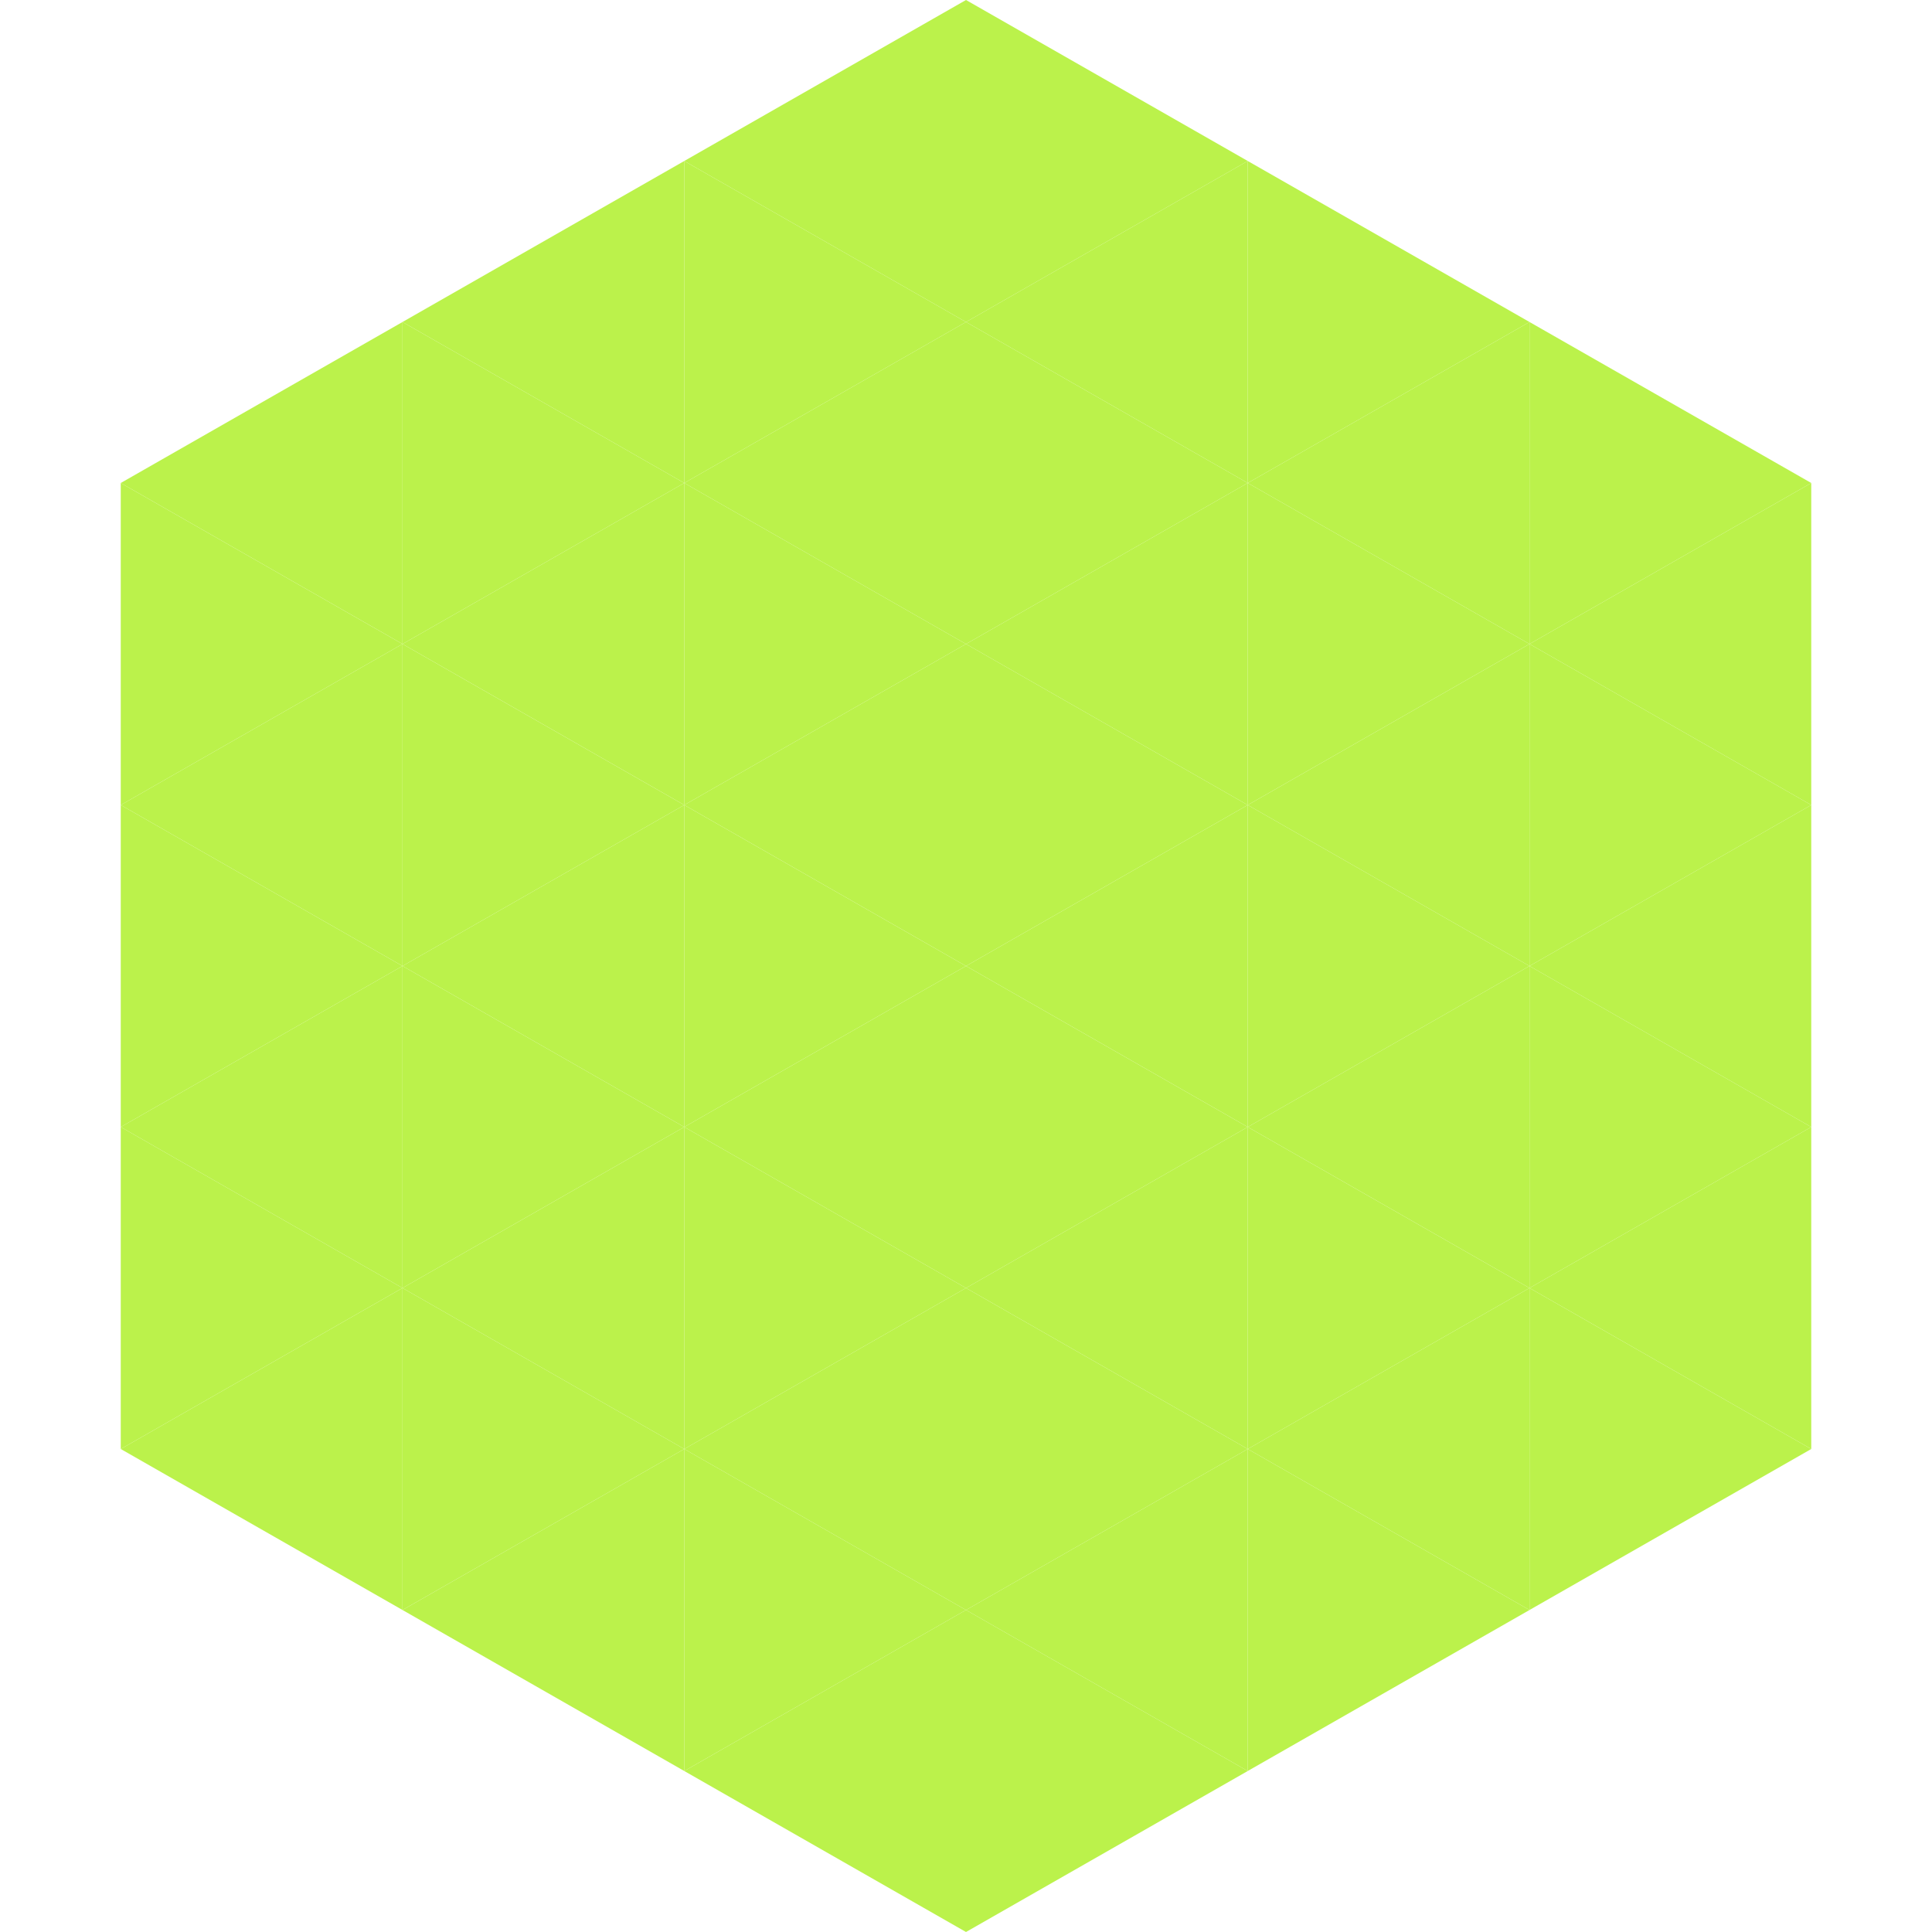
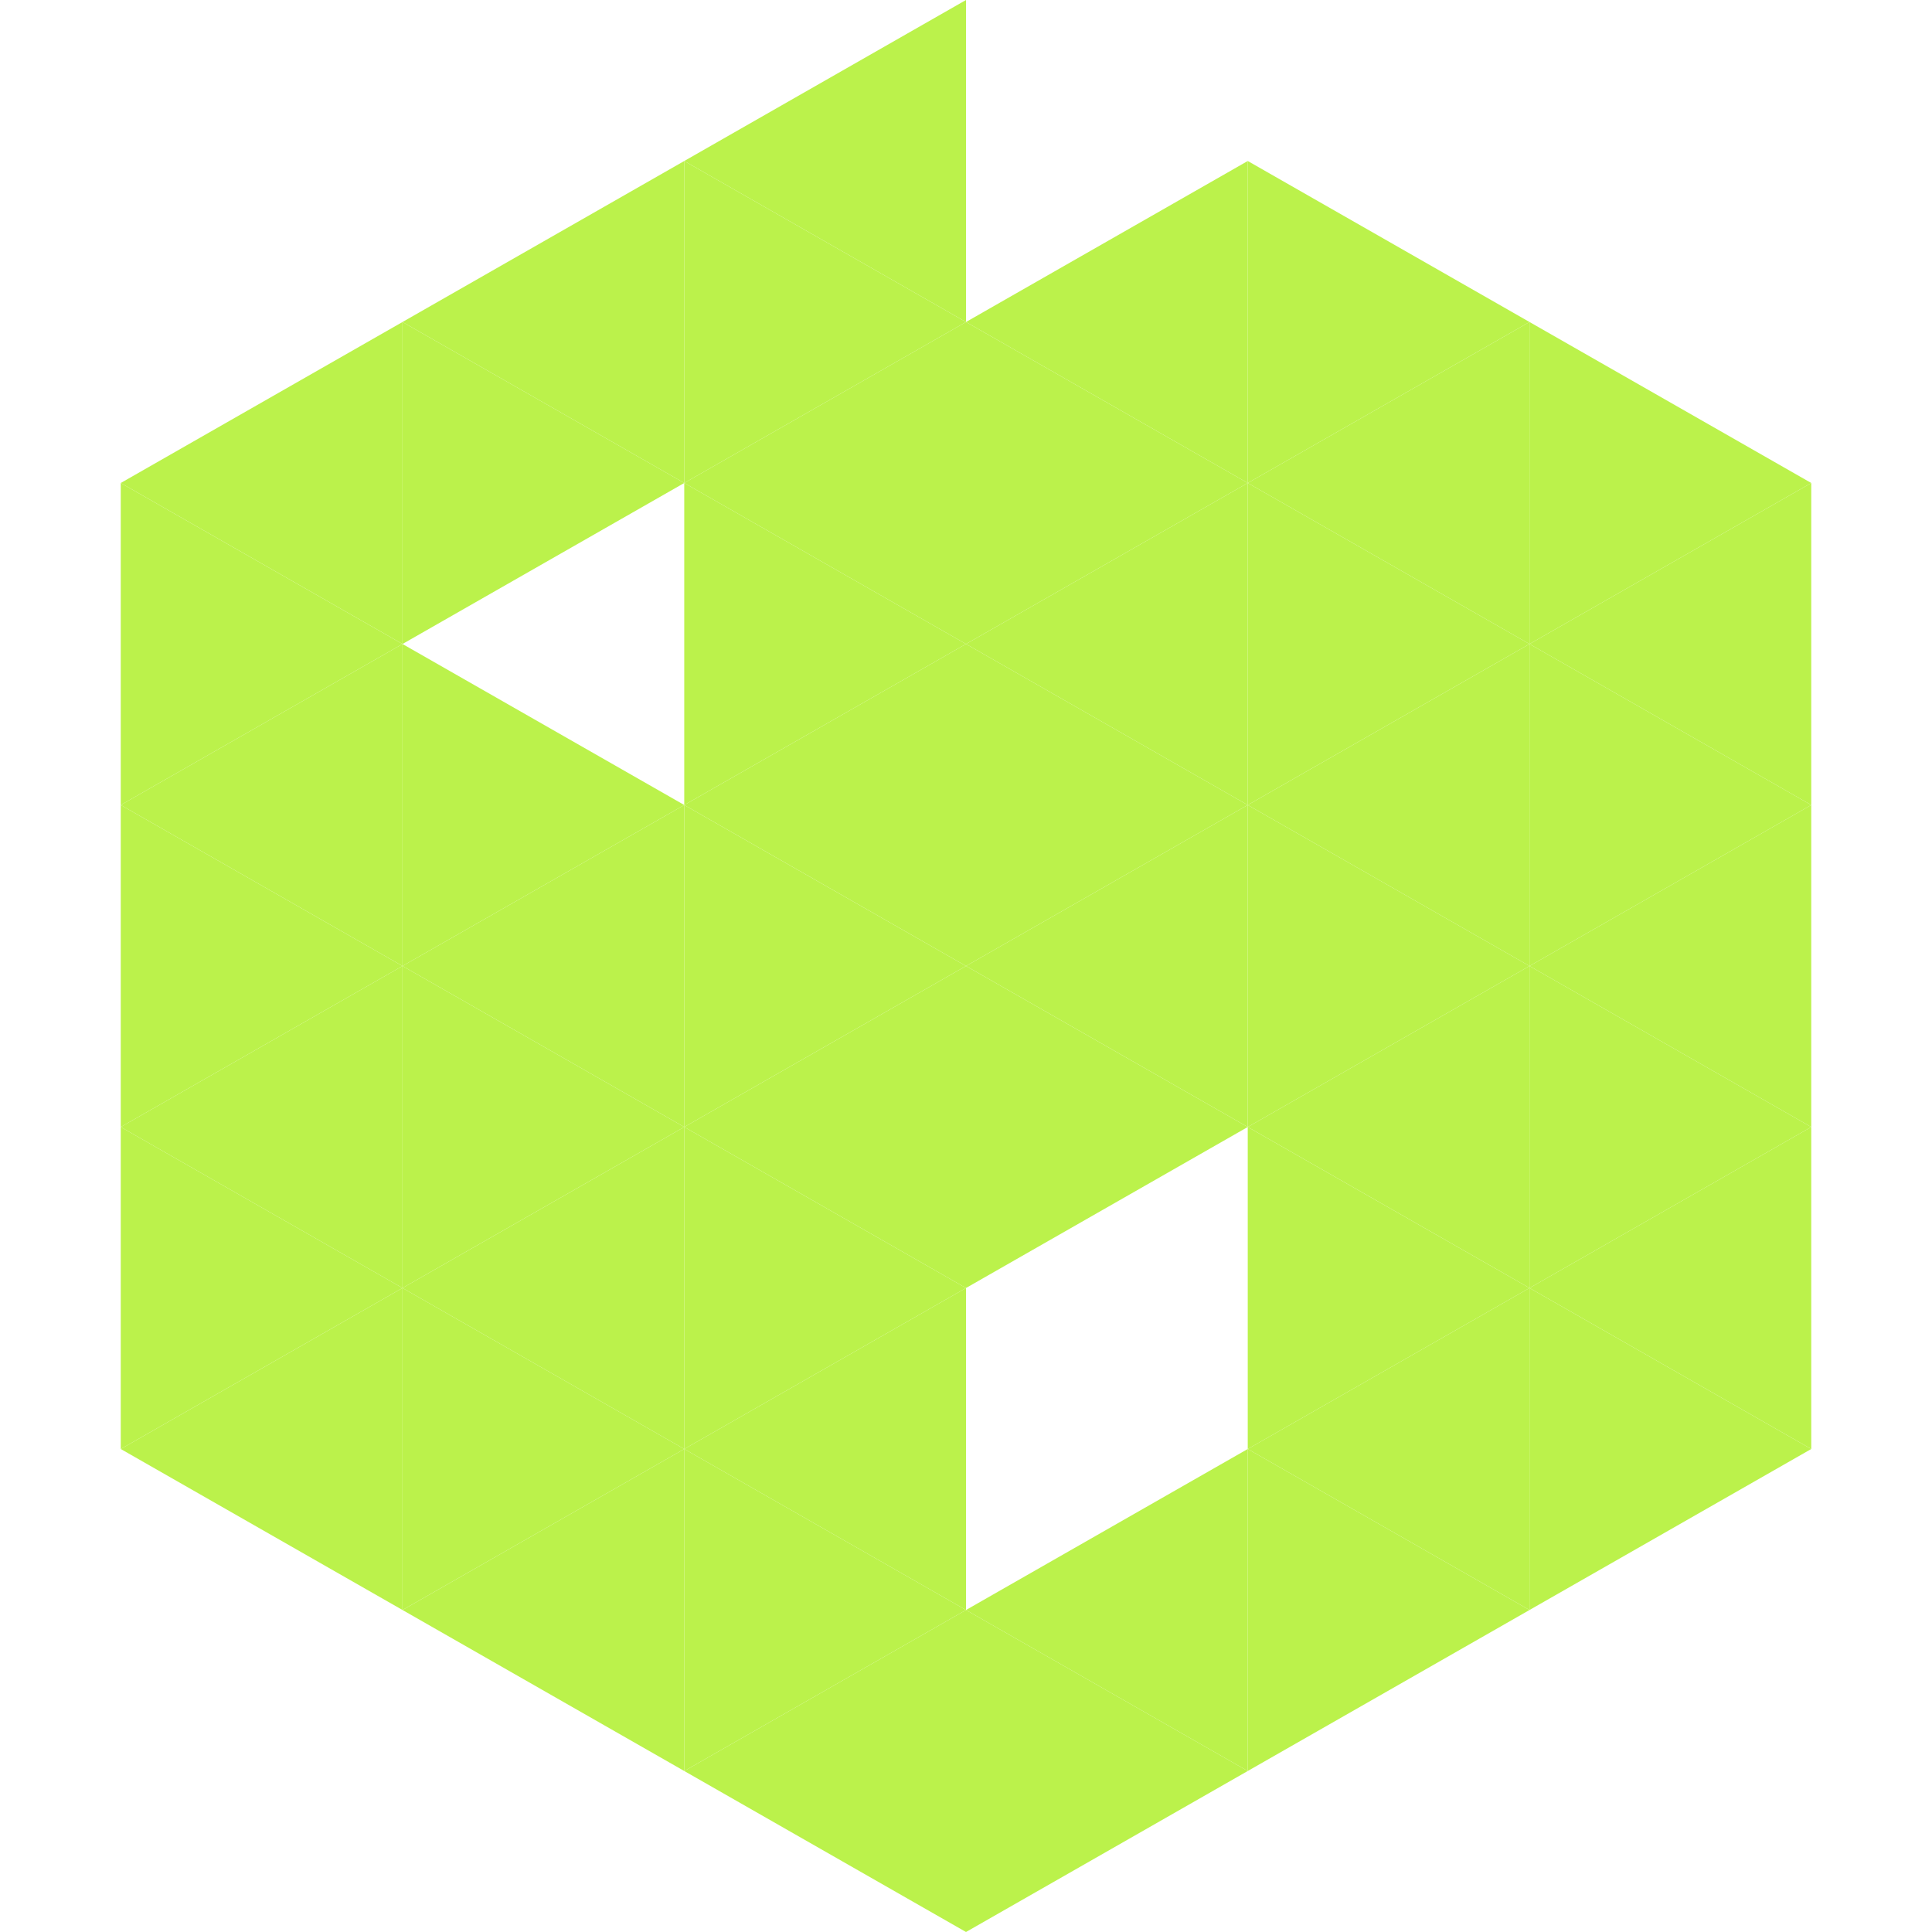
<svg xmlns="http://www.w3.org/2000/svg" width="240" height="240">
  <polygon points="50,40 15,60 50,80" style="fill:rgb(187,242,75)" />
  <polygon points="190,40 225,60 190,80" style="fill:rgb(187,242,75)" />
  <polygon points="15,60 50,80 15,100" style="fill:rgb(187,242,75)" />
  <polygon points="225,60 190,80 225,100" style="fill:rgb(187,242,75)" />
  <polygon points="50,80 15,100 50,120" style="fill:rgb(187,242,75)" />
  <polygon points="190,80 225,100 190,120" style="fill:rgb(187,242,75)" />
  <polygon points="15,100 50,120 15,140" style="fill:rgb(187,242,75)" />
  <polygon points="225,100 190,120 225,140" style="fill:rgb(187,242,75)" />
  <polygon points="50,120 15,140 50,160" style="fill:rgb(187,242,75)" />
  <polygon points="190,120 225,140 190,160" style="fill:rgb(187,242,75)" />
  <polygon points="15,140 50,160 15,180" style="fill:rgb(187,242,75)" />
  <polygon points="225,140 190,160 225,180" style="fill:rgb(187,242,75)" />
  <polygon points="50,160 15,180 50,200" style="fill:rgb(187,242,75)" />
  <polygon points="190,160 225,180 190,200" style="fill:rgb(187,242,75)" />
  <polygon points="15,180 50,200 15,220" style="fill:rgb(255,255,255); fill-opacity:0" />
  <polygon points="225,180 190,200 225,220" style="fill:rgb(255,255,255); fill-opacity:0" />
  <polygon points="50,0 85,20 50,40" style="fill:rgb(255,255,255); fill-opacity:0" />
  <polygon points="190,0 155,20 190,40" style="fill:rgb(255,255,255); fill-opacity:0" />
  <polygon points="85,20 50,40 85,60" style="fill:rgb(187,242,75)" />
  <polygon points="155,20 190,40 155,60" style="fill:rgb(187,242,75)" />
  <polygon points="50,40 85,60 50,80" style="fill:rgb(187,242,75)" />
  <polygon points="190,40 155,60 190,80" style="fill:rgb(187,242,75)" />
-   <polygon points="85,60 50,80 85,100" style="fill:rgb(187,242,75)" />
  <polygon points="155,60 190,80 155,100" style="fill:rgb(187,242,75)" />
  <polygon points="50,80 85,100 50,120" style="fill:rgb(187,242,75)" />
  <polygon points="190,80 155,100 190,120" style="fill:rgb(187,242,75)" />
  <polygon points="85,100 50,120 85,140" style="fill:rgb(187,242,75)" />
  <polygon points="155,100 190,120 155,140" style="fill:rgb(187,242,75)" />
  <polygon points="50,120 85,140 50,160" style="fill:rgb(187,242,75)" />
  <polygon points="190,120 155,140 190,160" style="fill:rgb(187,242,75)" />
  <polygon points="85,140 50,160 85,180" style="fill:rgb(187,242,75)" />
  <polygon points="155,140 190,160 155,180" style="fill:rgb(187,242,75)" />
  <polygon points="50,160 85,180 50,200" style="fill:rgb(187,242,75)" />
  <polygon points="190,160 155,180 190,200" style="fill:rgb(187,242,75)" />
  <polygon points="85,180 50,200 85,220" style="fill:rgb(187,242,75)" />
  <polygon points="155,180 190,200 155,220" style="fill:rgb(187,242,75)" />
  <polygon points="120,0 85,20 120,40" style="fill:rgb(187,242,75)" />
-   <polygon points="120,0 155,20 120,40" style="fill:rgb(187,242,75)" />
  <polygon points="85,20 120,40 85,60" style="fill:rgb(187,242,75)" />
  <polygon points="155,20 120,40 155,60" style="fill:rgb(187,242,75)" />
  <polygon points="120,40 85,60 120,80" style="fill:rgb(187,242,75)" />
  <polygon points="120,40 155,60 120,80" style="fill:rgb(187,242,75)" />
  <polygon points="85,60 120,80 85,100" style="fill:rgb(187,242,75)" />
  <polygon points="155,60 120,80 155,100" style="fill:rgb(187,242,75)" />
  <polygon points="120,80 85,100 120,120" style="fill:rgb(187,242,75)" />
  <polygon points="120,80 155,100 120,120" style="fill:rgb(187,242,75)" />
  <polygon points="85,100 120,120 85,140" style="fill:rgb(187,242,75)" />
  <polygon points="155,100 120,120 155,140" style="fill:rgb(187,242,75)" />
  <polygon points="120,120 85,140 120,160" style="fill:rgb(187,242,75)" />
  <polygon points="120,120 155,140 120,160" style="fill:rgb(187,242,75)" />
  <polygon points="85,140 120,160 85,180" style="fill:rgb(187,242,75)" />
-   <polygon points="155,140 120,160 155,180" style="fill:rgb(187,242,75)" />
  <polygon points="120,160 85,180 120,200" style="fill:rgb(187,242,75)" />
-   <polygon points="120,160 155,180 120,200" style="fill:rgb(187,242,75)" />
  <polygon points="85,180 120,200 85,220" style="fill:rgb(187,242,75)" />
  <polygon points="155,180 120,200 155,220" style="fill:rgb(187,242,75)" />
  <polygon points="120,200 85,220 120,240" style="fill:rgb(187,242,75)" />
  <polygon points="120,200 155,220 120,240" style="fill:rgb(187,242,75)" />
  <polygon points="85,220 120,240 85,260" style="fill:rgb(255,255,255); fill-opacity:0" />
  <polygon points="155,220 120,240 155,260" style="fill:rgb(255,255,255); fill-opacity:0" />
</svg>